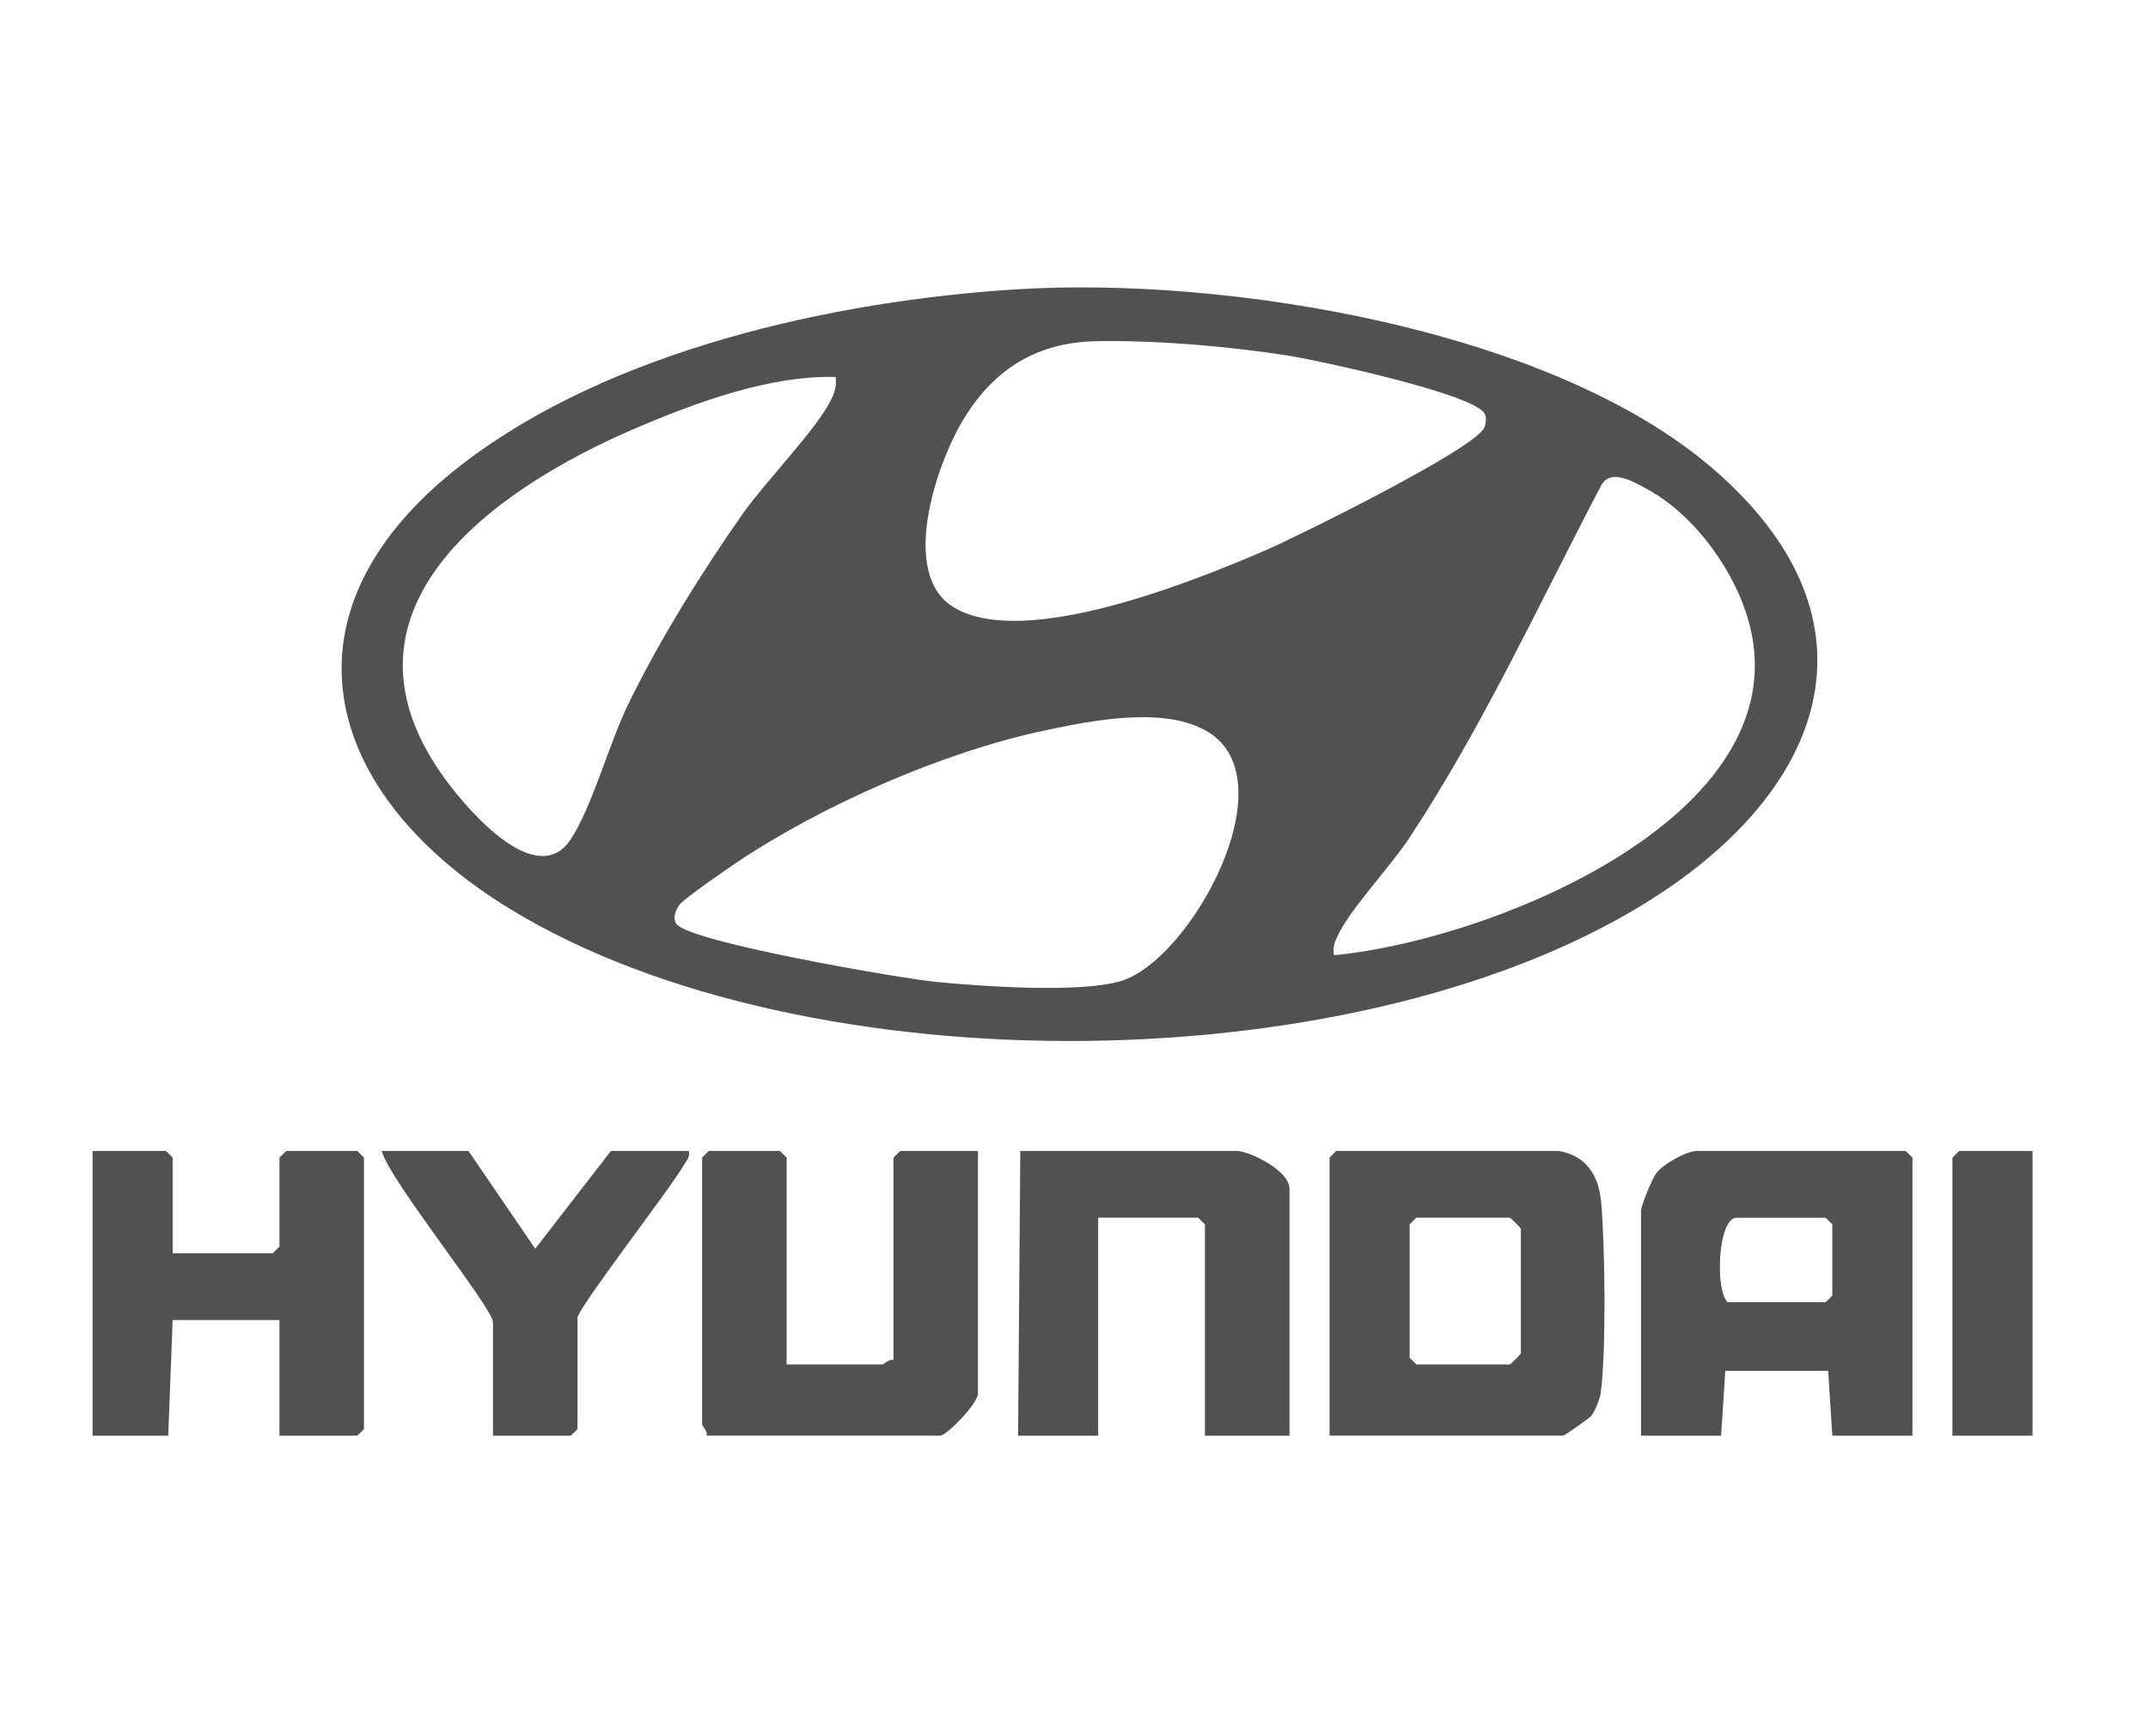
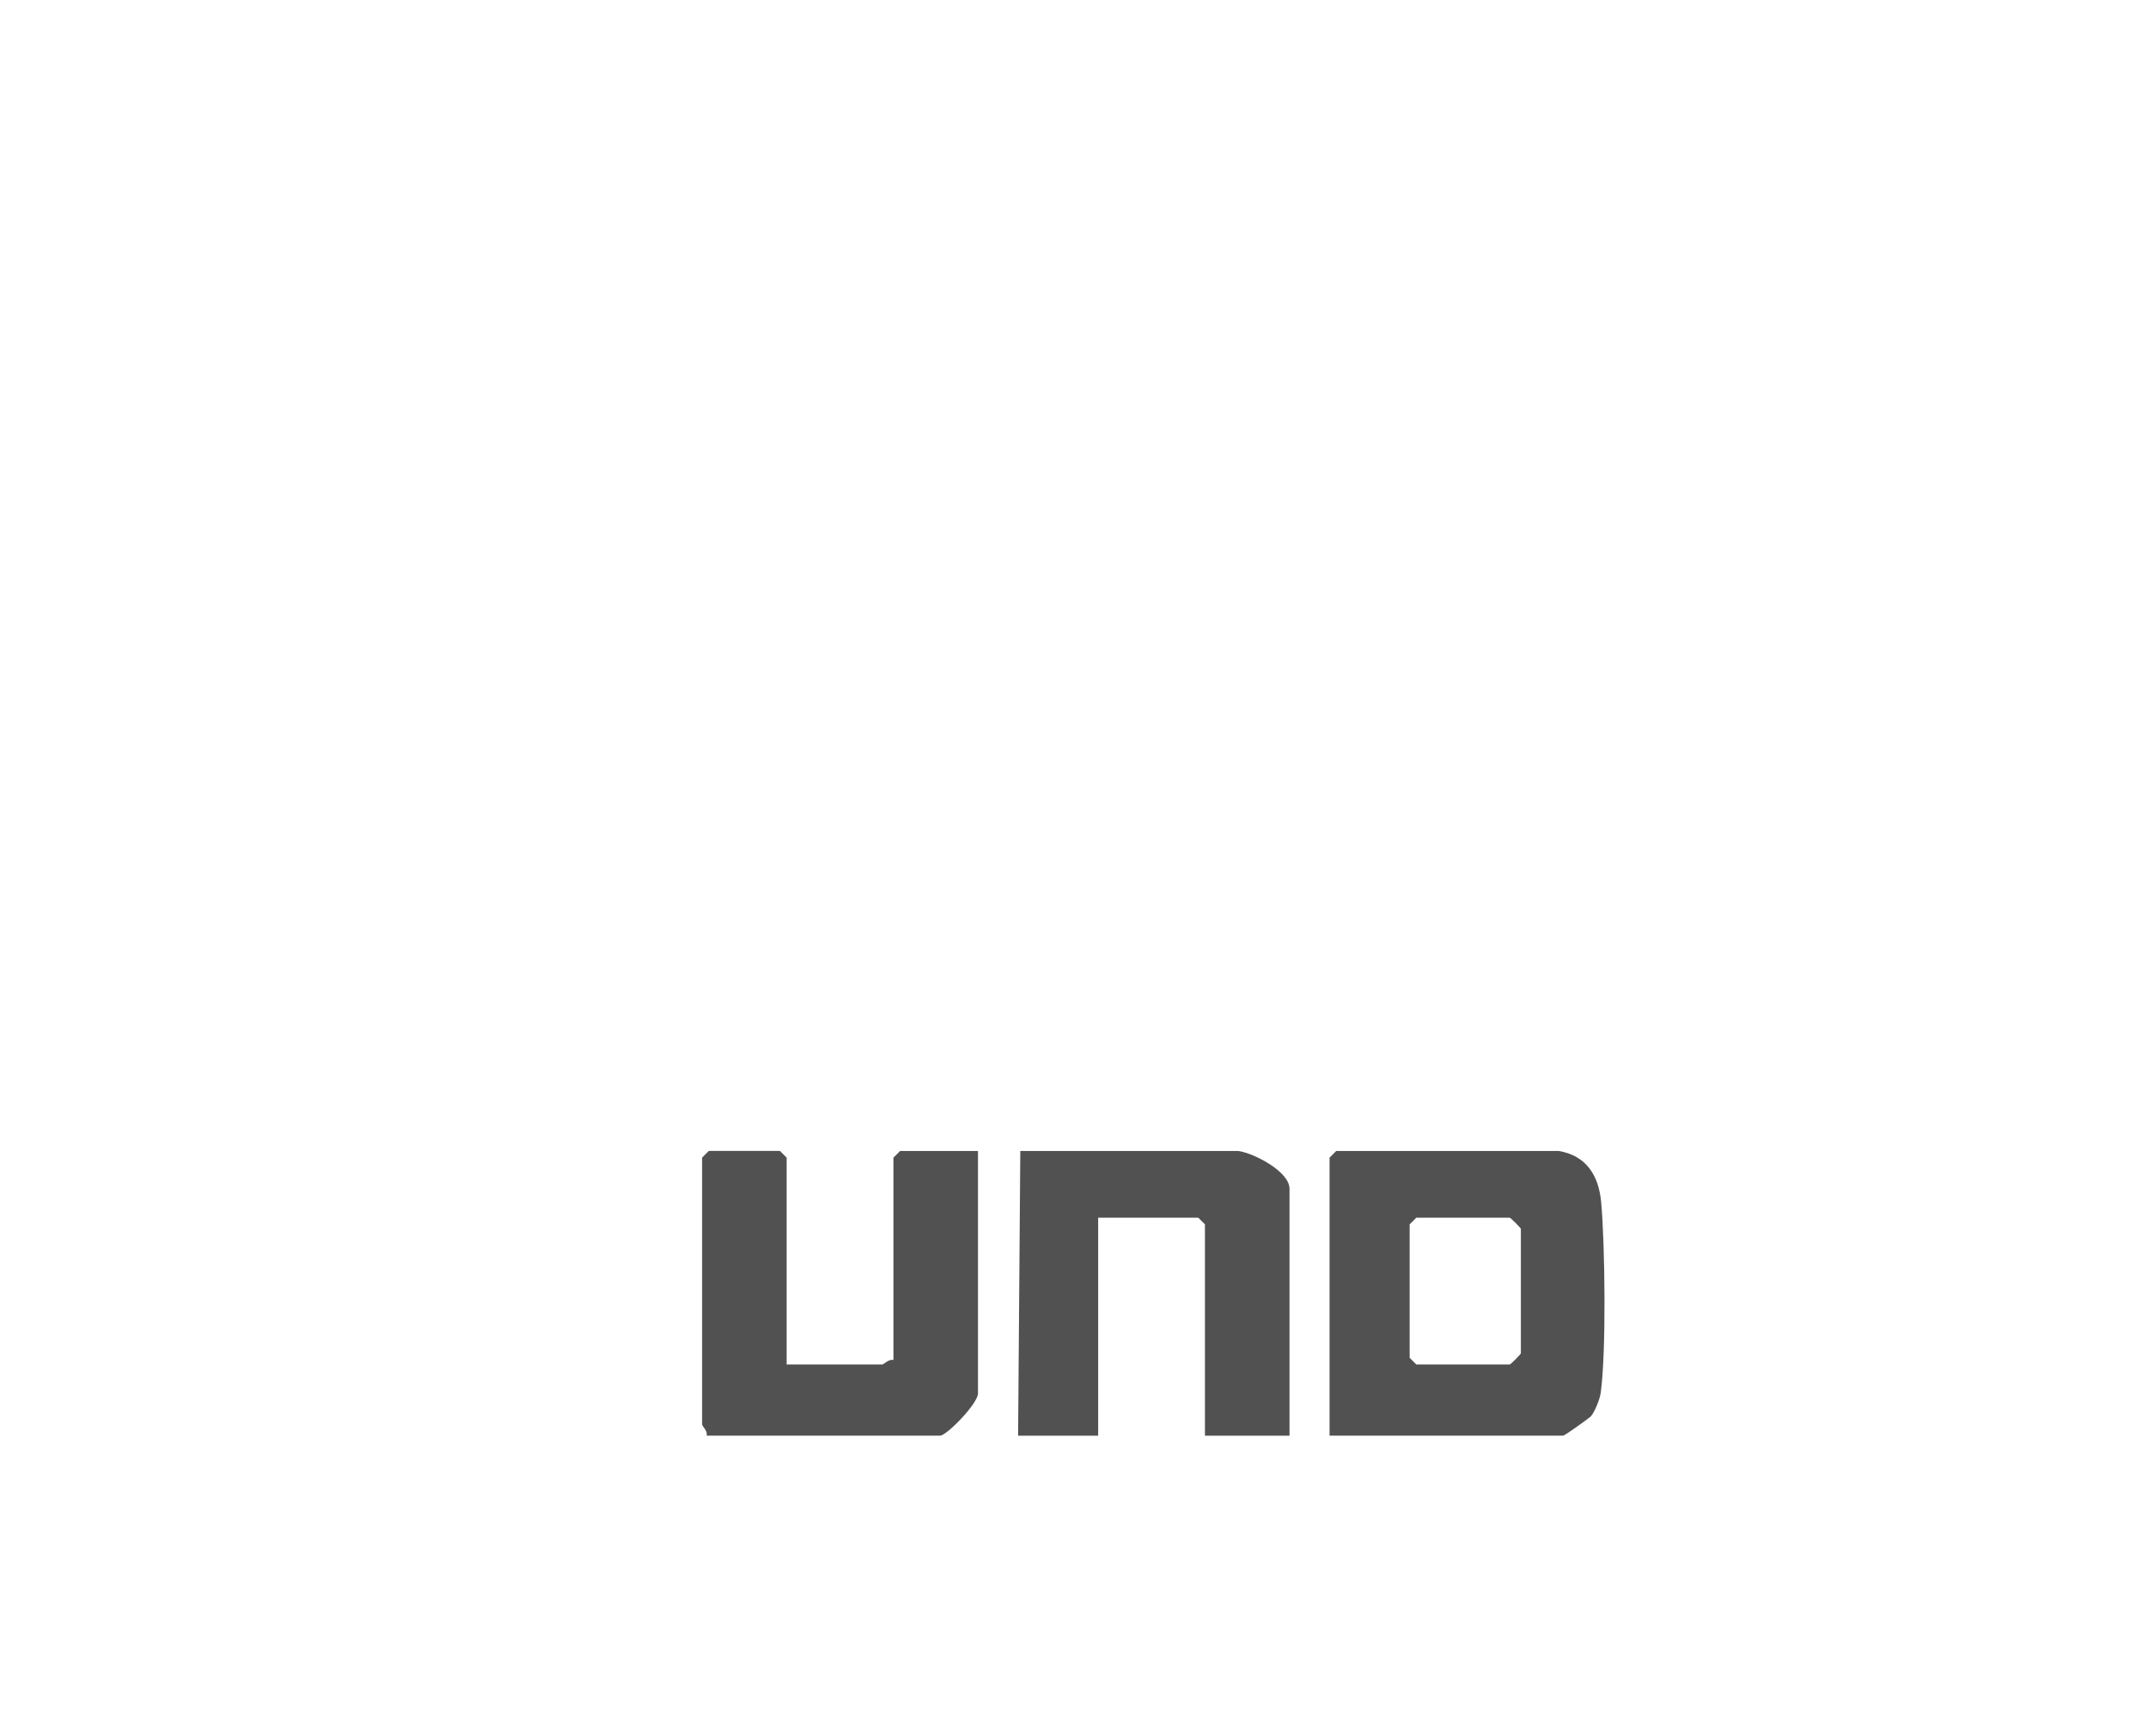
<svg xmlns="http://www.w3.org/2000/svg" width="73" height="59" viewBox="0 0 73 59" fill="none">
-   <path d="M34.568 9.834C41.661 9.395 52.66 11.166 58.19 15.912C64.023 20.919 62.217 26.588 56.361 30.418C46.483 36.877 27.392 37.041 17.341 30.903C10.917 26.981 9.234 20.771 15.712 15.778C20.73 11.911 28.323 10.22 34.567 9.834H34.568ZM50.449 14.05C50.059 13.381 44.742 12.237 43.726 12.08C41.711 11.768 39.249 11.558 37.252 11.599C35.198 11.64 33.737 12.578 32.704 14.321C31.815 15.82 30.549 19.539 32.429 20.655C34.824 22.077 40.541 19.773 42.994 18.714C44.067 18.25 50.191 15.233 50.451 14.522C50.501 14.386 50.525 14.181 50.449 14.05ZM28.4 12.815C26.163 12.754 23.657 13.679 21.6 14.558C16.69 16.659 10.902 20.797 15.184 26.559C15.941 27.578 18.248 30.262 19.395 28.534C20.11 27.456 20.704 25.276 21.335 23.972C22.392 21.791 23.853 19.439 25.251 17.454C26.007 16.381 27.741 14.598 28.226 13.625C28.364 13.349 28.443 13.132 28.399 12.815H28.4ZM45.335 32.471C51.215 31.917 63.312 26.857 58.554 19.178C57.926 18.166 57.024 17.193 55.969 16.621C55.495 16.364 54.716 15.907 54.407 16.519C52.299 20.538 50.408 24.666 47.909 28.468C47.274 29.434 45.895 30.897 45.475 31.78C45.361 32.02 45.288 32.194 45.335 32.471H45.335ZM22.977 31.395C23.361 32.021 30.674 33.268 31.803 33.378C33.345 33.528 36.74 33.77 38.115 33.343C40.472 32.61 43.797 26.552 41.056 24.881C39.597 23.991 37.12 24.489 35.502 24.832C32.069 25.557 27.936 27.372 25.026 29.326C24.686 29.554 23.282 30.526 23.11 30.736C22.964 30.914 22.856 31.199 22.977 31.395Z" fill="#515151" />
  <path d="M52.972 39.126C53.916 39.282 54.332 39.968 54.415 40.859C54.547 42.294 54.592 45.984 54.399 47.357C54.37 47.562 54.196 48.004 54.06 48.153C54.02 48.196 53.18 48.803 53.123 48.803H45.185V39.353L45.411 39.126H52.972ZM48.134 41.394L47.907 41.621V46.157L48.134 46.384H51.309C51.336 46.384 51.687 46.033 51.687 46.006V41.772C51.687 41.745 51.336 41.394 51.309 41.394H48.134V41.394Z" fill="#515151" />
-   <path d="M64.994 48.804H62.272L62.131 46.602H58.634L58.492 48.804H55.77V41.168C55.77 40.986 56.14 40.078 56.293 39.876C56.52 39.575 57.319 39.127 57.661 39.127H64.768L64.995 39.354V48.804H64.994ZM59.021 41.395C58.374 41.395 58.282 43.9 58.718 44.268H62.045L62.272 44.041V41.622L62.045 41.395H59.021V41.395Z" fill="#515151" />
  <path d="M26.735 46.384H29.986C30.036 46.384 30.215 46.184 30.364 46.233V39.352L30.591 39.126H33.237V47.367C33.237 47.715 32.169 48.803 31.951 48.803H24.013C24.062 48.654 23.861 48.475 23.861 48.425V39.352L24.088 39.125H26.507L26.734 39.352V46.383L26.735 46.384Z" fill="#515151" />
-   <path d="M5.868 42.604H9.271L9.497 42.377V39.353L9.724 39.126H12.144L12.37 39.353V48.577L12.144 48.804H9.497V44.873H5.868L5.717 48.804H3.146V39.126H5.642L5.868 39.353V42.604Z" fill="#515151" />
  <path d="M42.085 39.126C42.607 39.199 43.824 39.82 43.824 40.411V48.804H40.95V41.621L40.724 41.394H37.321V48.804H34.6L34.675 39.126H42.085Z" fill="#515151" />
-   <path d="M23.407 39.126C23.456 39.354 23.324 39.458 23.227 39.627C22.796 40.386 19.627 44.481 19.627 44.797V48.577L19.4 48.804H16.754V44.948C16.754 44.465 13.213 40.096 12.974 39.126H15.922L18.19 42.45L20.761 39.126H23.407H23.407Z" fill="#515151" />
-   <path d="M69.075 39.126V48.804H66.353V39.353L66.58 39.126H69.075Z" fill="#515151" />
</svg>